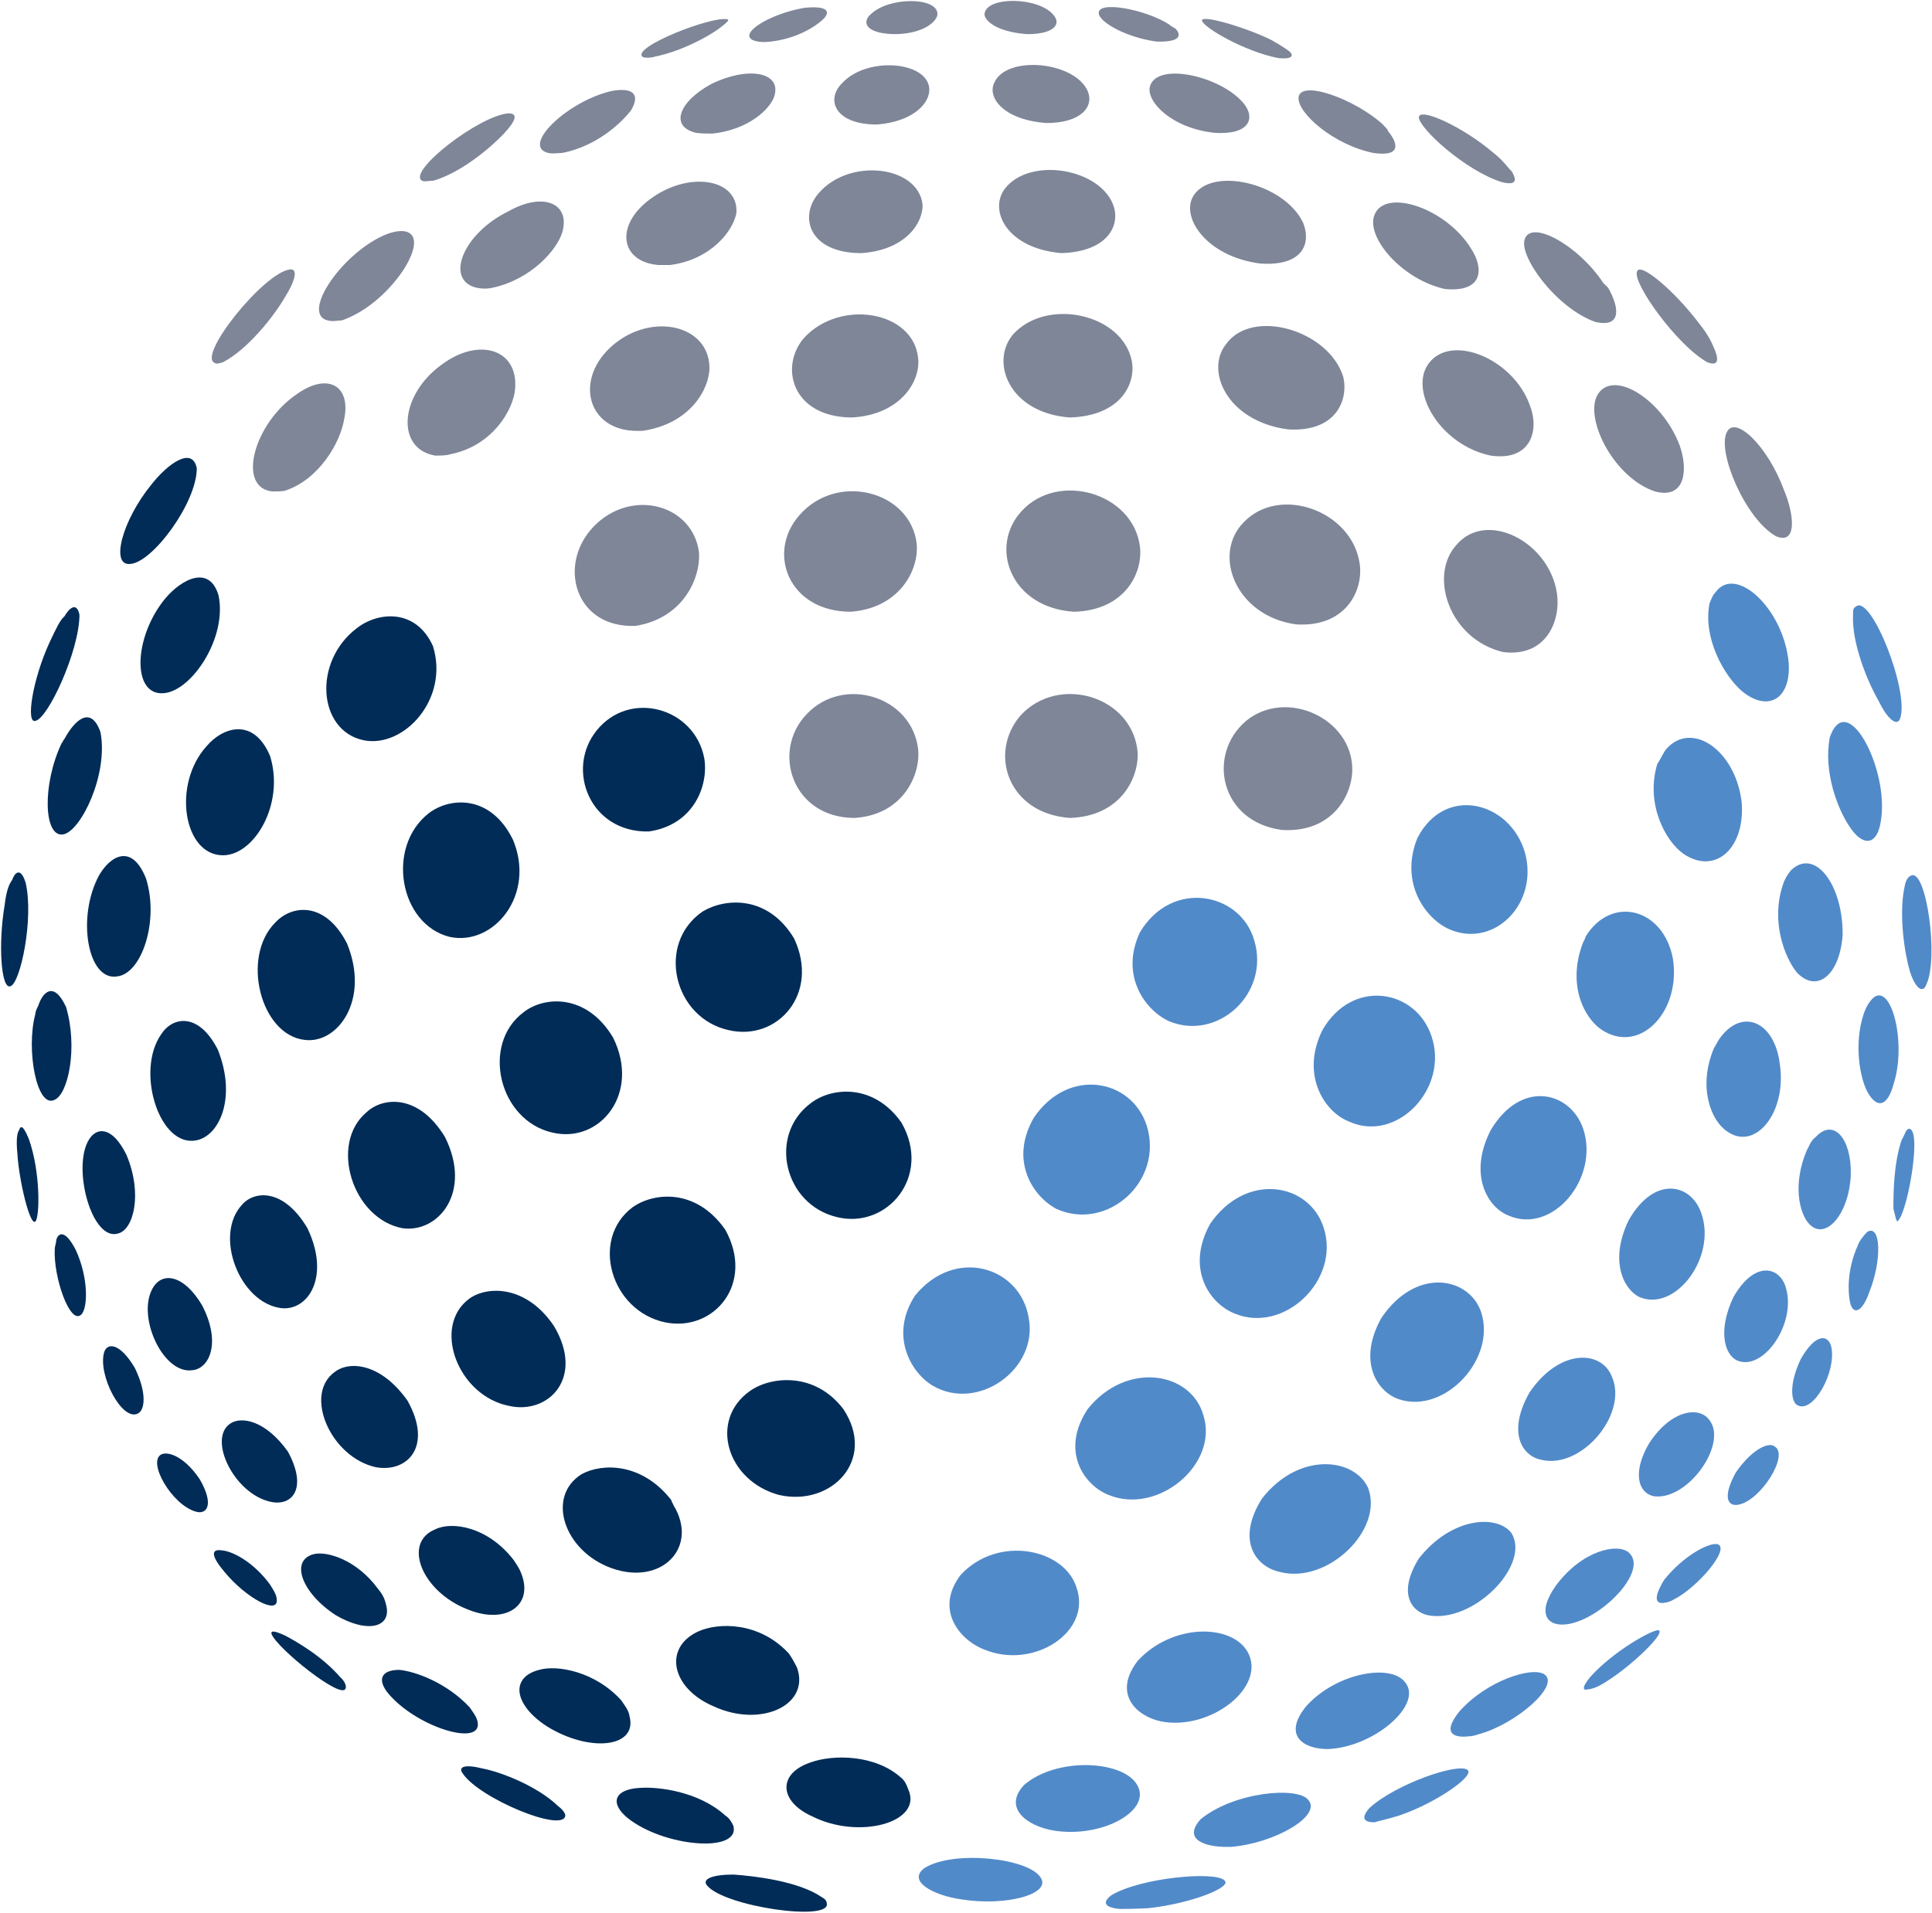
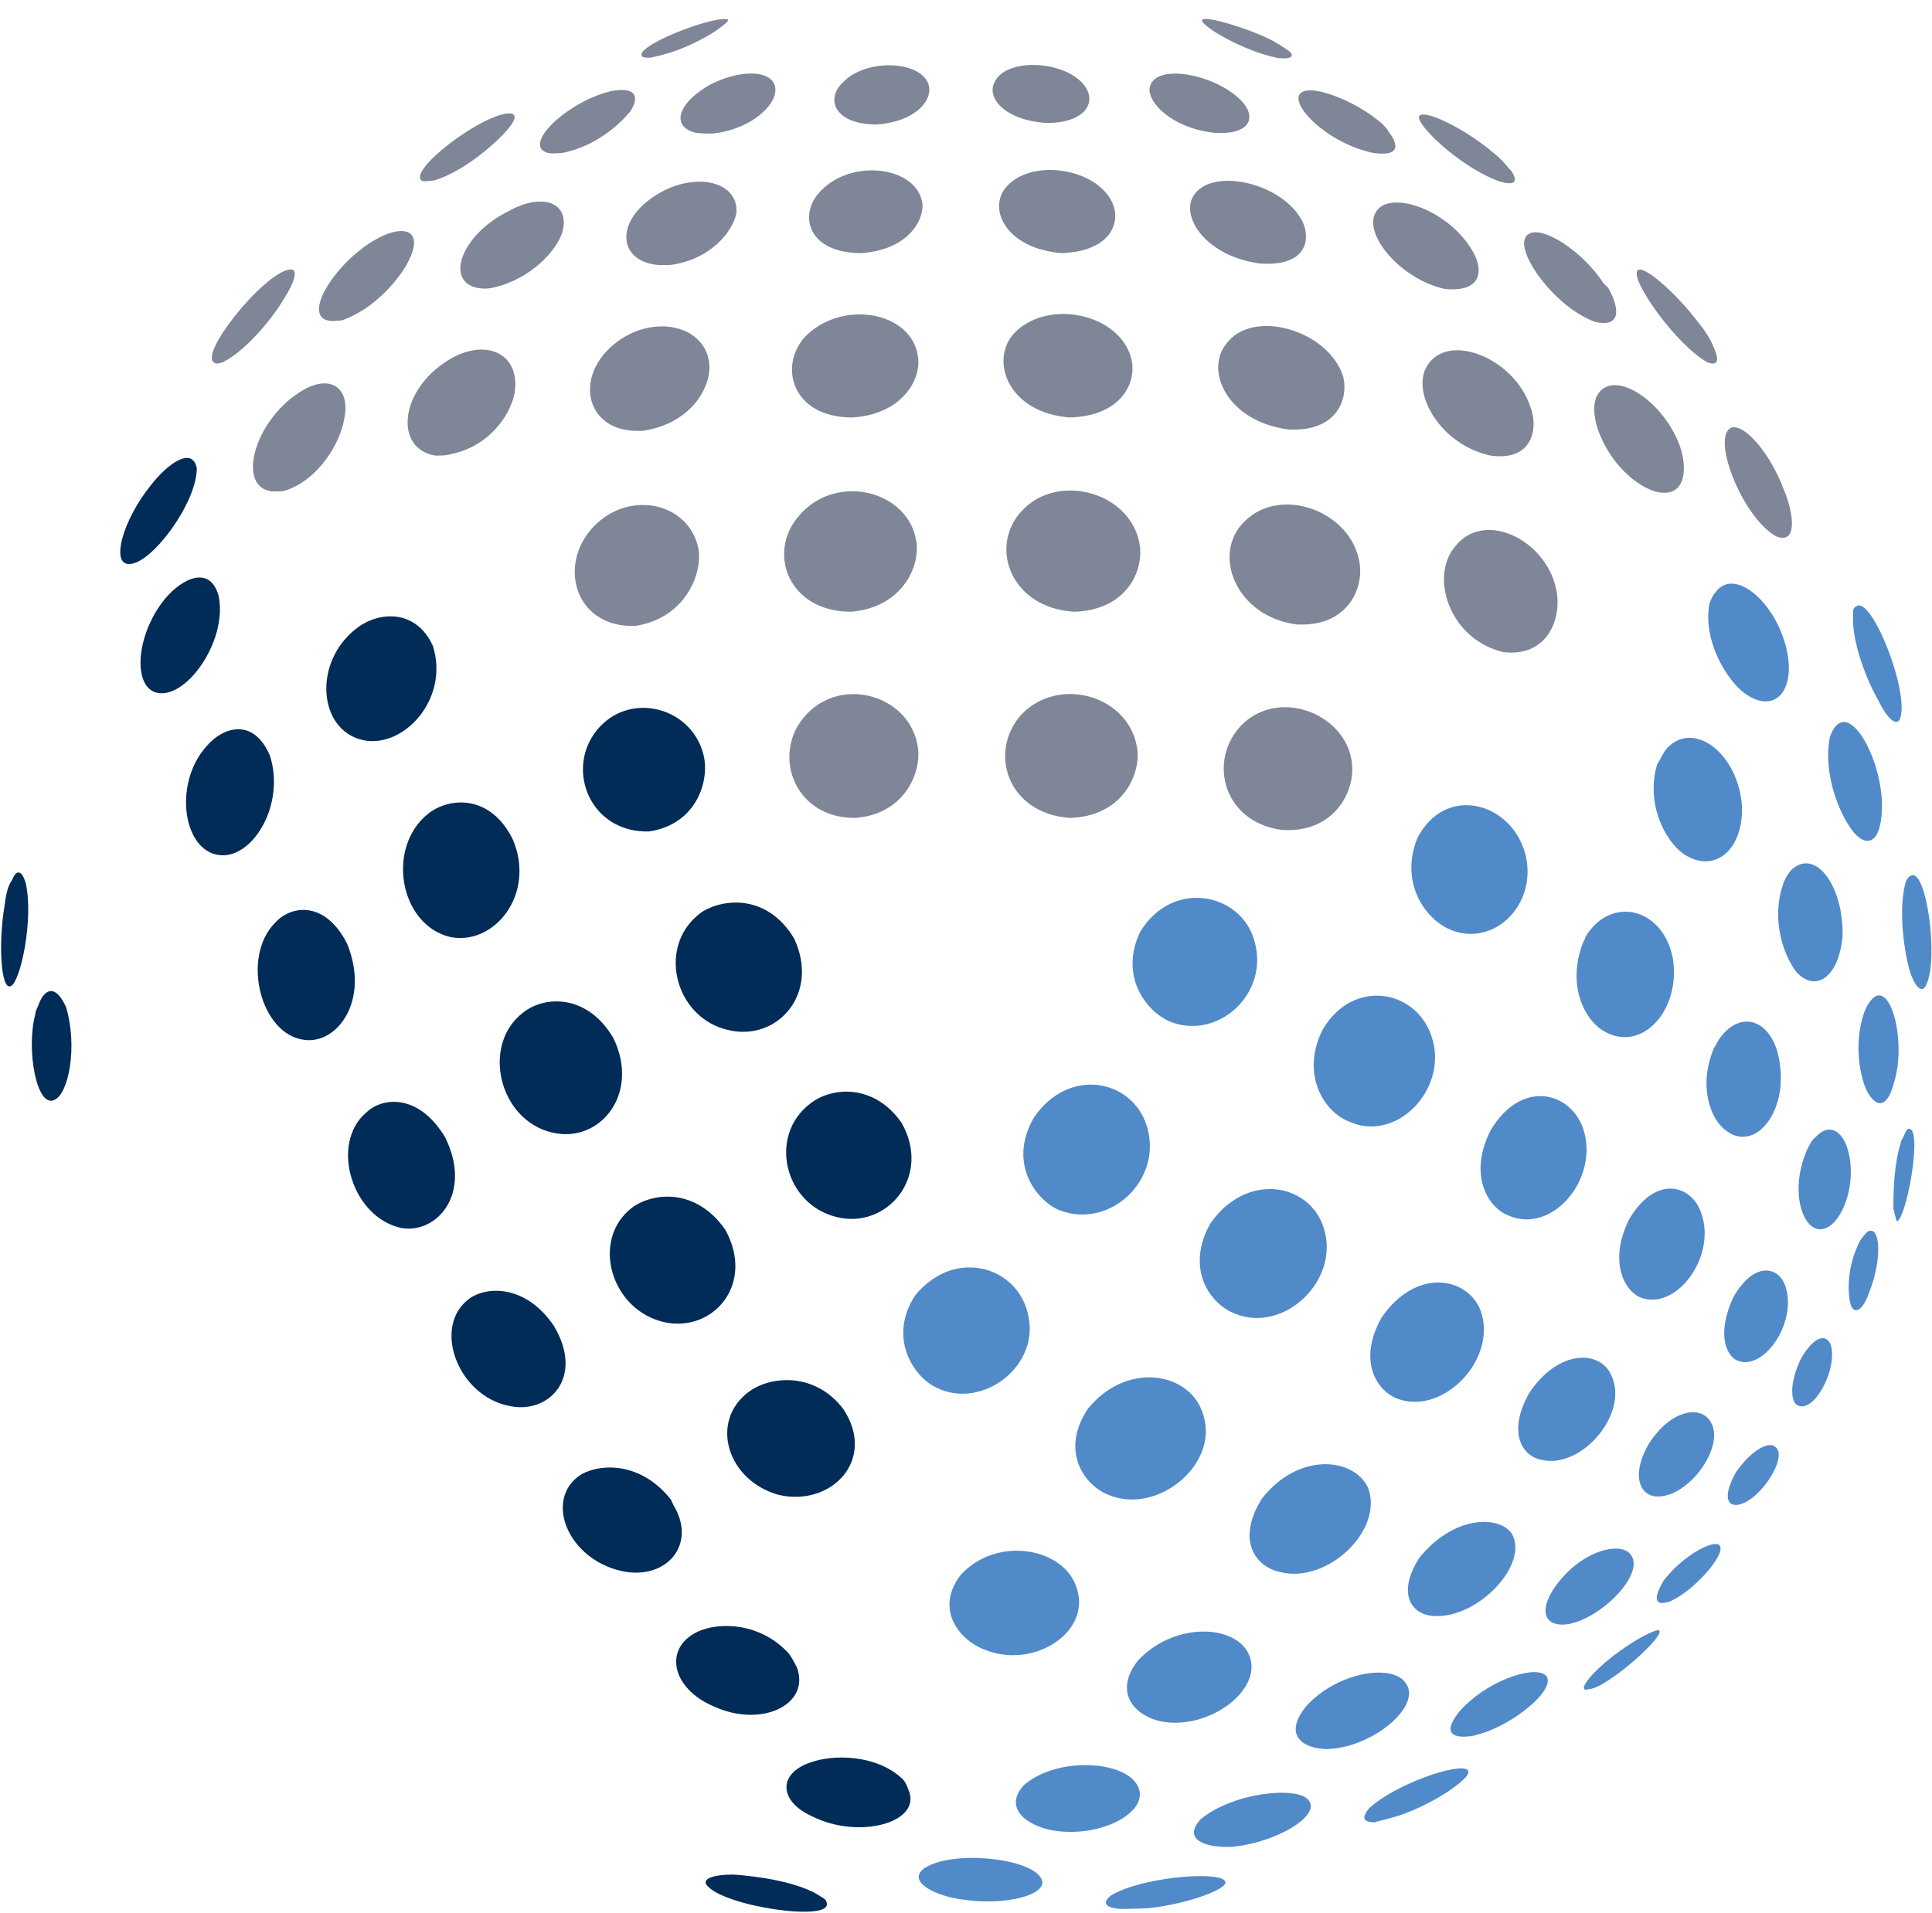
<svg xmlns="http://www.w3.org/2000/svg" version="1.2" viewBox="0 0 1556 1541" width="1556" height="1541">
  <title>sdasdsad-svg-svg</title>
  <style>
		.s0 { fill: #7e8698 } 
		.s1 { fill: #518ac9 } 
		.s2 { fill: #002c57 } 
	</style>
  <g id="Clip-Path: Clip-Path: Page 1">
    <g id="Clip-Path: Page 1">
      <g id="Page 1">
        <path id="Path 17" class="s0" d="m527.5 45.6c21.1-4.3 42.1-15.7 51.2-22.3 3-2.4 10.8-7.8 6.6-7.8-12.7-2.4-75.9 22.2-68 30.1 1.2 1.2 6.6 1.2 10.2 0zm122.2 529.7c-28.9 30.1-11.4 83.6 38.5 83.6 39.1-2.4 53.6-34.9 51.2-55.9-5.4-42.2-60.2-59-89.7-27.7zm172.1 1.2c-25.8 30.1-10.2 78.8 39.8 82.4 40.3-1.2 55.3-31.3 54.7-52.3-3.6-45.8-63.8-63.8-94.5-30.1zm181.8 4.2c-31.9 27.1-21 81.3 28.9 87.9 40.3 2.4 56.6-27.7 56.6-48.8 0-40.9-53-65.6-85.5-39.1zm-525.5-156.5c-29.5 30.7-15 81.9 33.7 80 38-6 52.4-37.9 51.2-58.9-4.8-39.2-54.8-52.4-84.9-21.1zm207.1 68.6c39.7-3 55.4-34.3 53-55.4-5.4-42.1-64.4-57.2-94.5-22.2-26.5 30.1-8.5 77.6 41.5 77.6zm137.8-81.3c-27 28.9-9 78.3 42.2 81.3 40.9-1.2 55.4-31.3 52.9-52.4-5.4-43.3-65.6-60.8-95.1-28.9zm178.8 9.1c-25.9 25.9-6.6 75.8 42.2 82.4 39.7 2.4 54.1-27 51.1-48.7-6-42.8-64.4-63.8-93.3-33.7zm171 18.6c-22.3 24.7-5.5 75.9 37.9 86.1 34.3 4.2 46.3-24.7 43.3-46.9-6-42.2-57.2-68.1-81.2-39.2zm-933-122.2c-35.5 23.5-49.4 75.9-20.5 78.9 3.6 0 7.8 0 10.2-0.6 27.7-9 44.6-39.1 47.6-57.2 6-27.7-13.3-37.9-37.3-21.1zm116.1-23.4c-34.3 24.6-37.3 68-5.4 73.4 4.8 0 9.1 0 12.7-1.2 33.1-6.6 50.5-35.5 51.7-53 2.4-31.3-28.9-41.5-59-19.2zm137.9-15.7c-31.9 27.1-21.1 69.2 19.2 69.2 0.7 0 3.1 0 4.3 0 37.9-5.4 54.1-33.1 54.1-51.1-0.6-34.3-46.3-44.6-77.6-18.1zm153.5-5.4c-19.9 23.5-9 63.8 39.1 63.8 39.7-2.4 55.4-30.1 53-48.2-4.2-37.9-63.2-47.5-92.1-15.6zm214.3 63.8c40.9-1.2 53.5-27.1 49.9-45.7-7.8-38-68.6-51.2-95.7-21.1-18.6 22.3-3 63.2 45.8 66.8zm175.7 9.6c38.6 2.4 48.8-23.4 44.6-42.1-11.5-37.9-73.5-56-94.5-26.5-16.9 21.1 0.6 62 49.9 68.6zm195.1-18.6c-13.3-39.2-66.3-60.2-83.1-32.5-13.3 22.2 11.4 63.8 51.2 72.2 33.1 4.8 39.1-21.1 31.9-39.7zm53.5-7.9c-9 19.9 14.5 65.7 47 76.5 25.3 6.6 26.5-18.7 19.8-37.3-14.4-37.9-55.3-62.6-66.8-39.2zm151.1 75.9c-13.2-36.1-39.7-61.4-46.3-47-7.9 15.7 15 69.9 39.7 83.7 17.4 7.2 14.4-18 6.6-36.7zm-1203.8-178.2c-21.1 3-74.7 69.8-60.2 75.3 1.2 1.2 4.2 0 6.6-0.6 19.8-10.3 40.9-36.8 49.9-52.4 9.1-14.5 10.3-23.5 3.7-22.3zm79.4-28.9c-35.5 13.3-71 64.4-48.8 69.9 4.9 1.2 7.9 0 11.5 0 26.5-9.1 47.5-34.4 54.2-48.8 9-18.1 2.4-27.7-16.9-21.1zm96.9-18c-36.7 18-51.1 54.7-26.5 61.4 5.4 1.2 9.7 1.2 14.5 0 30.1-6.7 51.1-30.1 55.4-44.6 6.6-23.5-15.7-32.5-43.4-16.8zm113.2-9.1c-27.7 21.1-22.9 50 7.8 52.4q3.6 0 9 0c33.1-4.2 51.2-27.7 53.6-42.1 1.8-27.7-39.1-34.3-70.4-10.3zm136.6-5.4c-16.2 18.7-7.8 48.2 34.3 48.2 36.1-2.4 50-24.7 49.4-39.2-3.6-31.3-59-37.9-83.7-9zm195.6 48.2c36.8-1.2 47-21.7 42.2-37.3-9.7-30.7-67.4-41-87.9-14.5-13.2 18.1 2.4 48.2 45.7 51.8zm194.5-24.7c-15.7-32.5-75.9-45.8-89.1-19.9-8.4 17.5 12.6 47.6 54.8 53 35.5 2.4 40.9-17.5 34.3-33.1zm135.4 21.1c-19.9-32.5-68.6-48.8-77.6-27.7-7.9 17.4 21 52.3 56.5 60.2 31.3 3 31.3-16.9 21.1-32.5zm99.9 59c23.5 5.4 18.1-14.5 10.3-27.7q-1.8-1.8-3.7-3.6c-19.8-30.1-57.7-51.2-63.2-35.6-5.4 13.3 24.7 55.4 56.6 66.9zm83.7 1.2c-20.5-27.1-48.2-50-50-41.6-3.6 9.1 31.9 59 56.6 72.9 10.8 4.2 8.4-4.9 5.4-11.5-1.2-3-4.2-10.2-12-19.8zm-1019.1-115c22.3-6.6 45.8-26.5 56.6-37.9q15.1-16.3 3.6-16.3c-23.5 1.8-81.2 46.4-69.8 54.2 1.8 1.2 6.6 0 9.6 0zm90.3-22.9c4.2 1.8 9.6 0.6 13.3 0.6 27.6-5.4 47.5-24.1 55.3-34.3 7.9-13.2 1.2-18.7-15.6-15.6-34.3 7.8-71 42.1-53 49.3zm133-54.8c-26.4 14.5-33.1 34.3-12 39.2 4.2 0.6 9 0.6 13.2 0.6 28.9-3 47-19.9 50-30.7 5.4-19.3-22.3-23.5-51.2-9.1zm106-1.2c-13.9 13.3-6.6 33.7 27.7 33.7 30.1-2.4 43.3-18 42.1-29.5-2.4-21.6-50-25.2-69.8-4.2zm164.3 32.5c27.7 0 38.5-13.2 33.1-25.8-10.8-24.1-65.6-28.9-75.2-6.7-6 12.1 7.8 30.1 42.1 32.5zm158.9-15.6c-18-22.3-71-34.3-75.8-13.3-2.4 12.1 18 33.2 52.3 36.8 27.7 1.8 33.1-11.5 23.5-23.5zm104.2 39.7c24.6 3.6 18.6-9.6 12-17.4-0.6-2.4-3-3.7-4.2-5.5-22.3-20.4-66.8-36.7-68-21.6-0.6 12.6 28.2 37.9 60.2 44.5zm103.5 23.5c14.4 3.6 10.8-4.2 7.8-9-2.4-1.8-6-7.9-14.4-14.5-24.7-21.1-59-36.7-60.2-28.9 0 9.1 37.9 43.4 66.8 52.4z" />
-         <path id="Path 18" class="s0" d="m620.8 33.5c21.1-2.4 37.3-12.6 43.3-19.2 5.5-6.7-1.2-9.7-16.8-7.9-27.7 4.9-52.4 20.5-41 25.9 4.3 1.8 9.7 1.8 14.5 1.2zm80.7-22.2c-7.9 6.6-4.3 16.2 20.4 16.2 22.9-0.6 33.1-10.8 33.1-16.2 0-13.9-39.1-13.9-53.5 0zm146.8 0.6c-12-14.5-54.1-15.1-55.4-0.6 0 5.4 9.7 14.4 34.4 16.2 22.2 0 27.6-8.4 21-15.6zm83.1 21.6c21.1 0.6 19.3-6 15.6-10.2-1.8-1.2-4.2-2.4-5.4-3.6-18.6-12.1-59-19.9-56.6-8.4 1.2 6.6 21.1 18.6 46.4 22.2z" />
        <path id="Path 19" class="s0" d="m1029.5 46.8c12 1.2 12-2.4 9.6-4.8-0.6-0.7-5.4-4.3-15-9.7-20.5-10.2-57.2-21-56-15.6 1.2 5.4 33.7 24.6 61.4 30.1z" />
        <path id="Path 20" class="s1" d="m941.6 822.7c39.1 16.2 81.3-22.3 68.6-65-10.8-38.6-66.2-50-92.1-6.7-16.2 34.4 3.7 62.6 23.5 71.7zm-90.9 151.1c41 18.6 86.7-22.3 72.9-66.9-12.1-37.9-63.2-47.5-90.9-6.6-19.9 34.3-1.2 63.2 18 73.5zm-99.3 142.6c36.7 21.1 84.9-13.8 77.1-54.8-6.7-40.9-59-57.7-91.5-18-21.1 32.5-3 62.6 14.4 72.8zm415.9-367.8c36.2 15.7 72.3-21 60.8-62-12-40.9-64.4-54.7-86.6-11.4-14.5 36.1 6.6 65 25.8 73.4zm-81.2 154.7c38.5 18.1 81.2-26.4 66.8-68.6-12.6-37.9-63.8-46.9-87.9-4.8-18 36.7 2.4 66.2 21.1 73.4zm-111.4 82.5c-19.8 35.5-1.2 63.8 19.3 72.2 39.7 16.9 85.5-26.4 72.2-68.6-11.4-36.7-62.6-45.7-91.5-3.6zm-81.8 218.5c39.7 16.3 88.5-24.7 76.4-63.8-9.6-35.5-62-44.5-93.3-5.4-22.3 33.7-3 61.4 16.9 69.2zm-119.2 64.4c-21.1 27.7-1.2 52.4 19.2 60.2 39.8 16.3 86.7-14.4 74.1-50-9.6-31.3-63.2-42.7-93.3-10.2zm629-712.1c21.1 17.5 39.7 6.6 37.9-22.3-3.6-43.3-42.7-80-59-57.1-2.4 2.4-3.6 6-4.8 9-5.4 27.7 11.5 57.8 25.9 70.4zm-46.9 131.2c25.8 17.5 49.9-4.8 46.9-41.5-4.8-42.1-40.9-66.8-61.4-42.1-3 4.8-4.2 7.8-6.6 11.4-9.6 31.9 6.6 62 21.1 72.2zm-63.3 143.3c30.1 16.9 61.4-17.5 54.8-59-7.8-40.9-49.9-51.2-70.4-17.4 0 1.2-1.2 3-1.8 4.2-13.9 35.5 1.8 63.8 17.4 72.2zm-92 79.5c-18.1 35.5-2.5 62 14.4 68.6 35.5 15.6 73.4-30.1 60.2-69.8-10.2-30.1-50-40.4-74.6 1.2zm-73.5 216.7c36.7 12 78.9-33.1 65.6-71.1-10.2-27.7-52.3-35.5-80 5.4-19.9 35.6-3 60.2 14.4 65.7zm-96.3 139c38.5 10.2 84.3-34.3 71-68-11.4-24.1-55.9-28.9-85.4 9-21.1 33.7-4.9 54.8 14.4 59zm-95.7 120.4c39.7 7.8 85.5-27.7 69.8-56-13.2-22.9-60.8-22.9-88.5 7.2-20.4 26.5-1.2 44.6 18.7 48.8zm-19.9 50c-12.6-18.7-64.4-21.1-90.3 1.2-17.4 18.6 2.5 33.1 23.5 36.7 39.8 6.6 81.3-16.9 66.8-37.9zm-170.3 68c-15.1 10.8 7.8 22.3 28.9 25.3 36.7 6 73.4-4.3 64.4-17.5-9.6-15.6-69.8-22.3-93.3-7.8zm785.5-925.8c7.8-21.7-23.5-100.5-35.5-90.3-2.4 1.2-2.4 3-2.4 6.6-1.2 22.3 11.4 53.6 20.5 69.2 7.2 15.1 15 21.1 17.4 14.5zm-15.6 83.1c6.6-36.8-19.9-93.3-35.6-77.7-3 3-4.2 6.6-5.4 9.6-5.4 28.3 6.7 58.4 15.7 71.7 10.8 16.8 22.3 15.6 25.3-3.6zm-67.5 121.5c16.3 16.9 34.4 1.9 36.8-30 0.6-40.4-22.3-71.1-41.6-52.4-3 3.6-5.4 7.8-6.6 12-9.6 28.9 1.2 57.8 11.4 70.4zm-56.5 127.7c22.8 16.8 48.7-15.1 42.7-54.2-4.2-34.3-30.7-45.8-48.8-19.9-1.2 1.8-3 5.4-4.2 7.2-13.2 31.3-2.4 58.4 10.3 66.9zm-20.5 66.2c-7.8-23.5-37.3-31.3-58.4 5.4-15.6 31.9-4.8 55.4 8.4 62 28.9 12.6 62.6-31.9 50-67.4zm-138.4 144.4c-18.1 31.9-6.1 51.2 9.6 54.2 32.5 7.8 70.4-37.3 56.6-67.4-8.5-21.1-42.2-22.3-66.2 13.2zm-77.1 180c35.5 2.4 77.7-42.1 62.6-66.8-11.4-15-48.1-13.2-74.6 20.5-18.7 30.1-4.2 45.7 12 46.3zm-22.9 53.6c-11.4-15.7-55.9-7.8-80 19.3-19.3 24-1.2 34.3 17.4 34.3 36.8-1.2 77.1-35.5 62.6-53.6zm-164.9 110.2c-15 16.8 4.8 22.2 20.5 22.2 0.6 0 3 0 4.2 0 35.5-3 73.4-25.3 62-37.9-8.4-10.8-59.6-6.6-86.7 15.7zm-72.2 61.4c-9.7 7.8 0 10.2 7.2 10.8 3 0 10.8 0 22.9-0.6 33.7-3.6 68-16.9 61.4-22.3-6.7-7.8-68.1-2.4-91.5 12.1zm644.6-821.7c-3.6 1.2-4.8 6-5.4 9-4.8 22.3 0 53.6 4.2 68 4.2 13.3 10.3 18.7 13.3 10.9 10.2-21.1 0-93.3-12.1-87.9zm-30.1 98.1c-4.2 3.6-6.6 9-7.8 12.1-9 25.8-3 53.5 2.4 63.8 7.9 14.4 16.3 12 21.1-5.5 10.8-32.5-1.2-81.2-15.7-70.4zm-46.9 112.6c-4.2 3-5.4 7.8-7.2 10.8-11.5 27.1-6 50.6 1.8 59 13.2 14.4 32.5-7.8 33.7-39.7 0.6-28.9-13.9-45.8-28.3-30.1zm-66.2 128.8c-13.3 28.3-6.6 46.9 3 51.2 21.1 9 48.1-30.1 39.1-59-4.8-16.3-24.7-22.3-42.1 7.8zm-62.6 160.7c27.1 1.8 57.8-42.7 43.3-61.4-7.8-11.4-30.7-9-48.7 18.7-14.5 24.7-7.9 41.5 5.4 42.7zm-21.7 45.2c-9-7.9-37.9-1.8-59 27-15.6 22.3-6.6 33.2 9.7 30.7 27.6-4.2 65.6-43.3 49.3-57.7zm-136.6 128.2c-15.7 19.8-1.2 21 8.4 19.8 2.4 0 6-1.2 7.8-1.8 28.9-7.8 65.6-39.1 52.4-48.1-10.2-6.6-47 5.4-68.6 30.1zm-72.3 77.6c-9 10.3-1.2 11.5 4.3 11.5 3-1.2 10.2-2.4 19.8-5.5 30.1-10.2 61.4-32.5 54.8-36.7-6.6-6-57.2 10.9-78.9 30.7zm434-547.1c-2.4 1.2-3 5.4-5.4 9-6.6 19.8-6.6 43.9-6.6 55.4 1.2 3.6 2.4 13.2 4.2 9 7.8-9 19.3-75.9 7.8-73.4zm-33.1 83c-3.6 3.6-6.6 7.8-7.8 11.5-9 19.8-7.8 39.7-5.4 47.5 3 7.8 9.6 4.8 15-10.8 10.3-25.9 9.1-54.8-1.8-48.2zm-53.5 102.4c-9.7 20.4-7.9 34.9-2.5 37.3 12.7 6.6 31.3-27.1 27.1-47-2.4-10.2-12.6-11.4-24.6 9.7zm-52.4 91.5c-10.8 19.8-6.6 27.6 2.4 25.8 18.1-3.6 40.9-40.3 28.9-46.9-4.2-3.6-17.5 1.2-31.3 21.1zm-57.8 86.6c-10.8 18.1-4.2 19.3 1.2 18.1 1.2 0 4.8-1.2 6.6-2.4 19.3-9.7 45.8-41 35.5-44.6-6.6-1.8-27.6 9.1-43.3 28.9zm-59.6 78.3c-7.8 9.6-4.8 10.8-1.2 9.6 1.2 0 6.6-0.6 16.9-7.8 18.6-12 45.1-37.3 39.7-39.7-4.2-1.2-36.7 16.8-55.4 37.9z" />
-         <path id="Path 21" class="s2" d="m522.7 669.8c36.7-5.4 48.1-37.9 44.5-59-7.8-40.9-60.2-55.4-86.7-22.3-25.2 31.3-5.4 82.5 42.2 81.3zm151.1 310.6c40.3 10.2 77-32.5 52.3-75.9-22.2-31.9-56.5-28.9-73.4-15.6-34.3 25.9-21.1 81.3 21.1 91.5zm-86.7-150.5c39.1 9 73.4-29.5 52.4-74-21.1-35-55.4-32.5-73.5-21.7-37.9 25.9-23.5 86.1 21.1 95.7zm92.1 305.2c-22.9-30.1-58.4-26.5-75.3-14.5-33.1 23.5-18.6 72.3 23.5 83.7 42.2 9.6 78.9-28.3 51.8-69.2zm-143.3-69.8c39.1 7.8 72.3-31.3 48.2-74.7-23.5-33.7-57.8-30.1-74.7-18-34.3 25.8-17.4 83.6 26.5 92.7zm-90.9-152.9c38 9 71.1-31.3 48.8-76.5-21.1-35.5-55.4-33.7-72.2-20.4-34.4 25.8-19.9 87.2 23.4 96.9zm-83-157.7c35.5 7.8 69.8-33.8 51.1-78.3-18-36.7-51.1-34.3-68-21.1-34.3 27.1-23.5 89.1 16.9 99.4zm-69.3-158.4c32.5 6.7 69.3-33.1 56-75.8-13.8-30.7-44.5-27.7-61.4-14.4-35.5 27-31.3 82.4 5.4 90.2zm433.4 836.1c-21-19.2-55.3-19.2-73.4-12.6-26.5 9-25.3 31.3 1.2 43.3 37.9 19.3 89.7 4.9 77.6-21.6-1.2-3.6-3-7.2-5.4-9.1zm-151.1-57.7c38 17.4 77.7-1.2 66.9-31.3-2.4-4.9-4.9-9.1-6.7-11.5-23.4-25.3-56.5-25.3-73.4-17.4-27.7 13.2-21.1 45.7 13.2 60.2zm-82.4-111.4c40.3 14.4 70.4-16.9 49.9-50.6-0.6-1.8-1.8-3-1.8-4.2-23.4-30.1-55.3-30.1-72.2-21-28.9 18-14.4 62 24.1 75.8zm-46.4-195c-22.2-33.1-53.5-32.5-68-22.3-30.7 22.3-9.6 78.9 32.5 86.7 31.3 6.6 60.2-22.9 35.5-64.4zm-87.8-152.3c-21.1-34.9-50-32.5-63.3-19.9-30 25.3-11.4 85.5 28.9 93.3 28.9 4.2 56.6-28.9 34.4-73.4zm-113.2-78.3c26.5 3.6 53-31.9 34.3-77.6-17.5-34.3-44.5-31.3-57.8-16.9-27.7 27.7-12 90.3 23.5 94.5zm-65.6-148.7c25.3 0 49.9-41.5 37.9-80-13.2-31.3-37.9-23.5-51.2-7.8-27.7 30.7-18.6 87.8 13.3 87.8zm-46.4-207c-25.9 31.3-27.1 78.8-1.2 76.4 22.3-1.8 51.2-44.5 44-78.8-7.3-24.7-29.5-13.3-42.8 2.4z" />
+         <path id="Path 21" class="s2" d="m522.7 669.8c36.7-5.4 48.1-37.9 44.5-59-7.8-40.9-60.2-55.4-86.7-22.3-25.2 31.3-5.4 82.5 42.2 81.3zm151.1 310.6c40.3 10.2 77-32.5 52.3-75.9-22.2-31.9-56.5-28.9-73.4-15.6-34.3 25.9-21.1 81.3 21.1 91.5zm-86.7-150.5c39.1 9 73.4-29.5 52.4-74-21.1-35-55.4-32.5-73.5-21.7-37.9 25.9-23.5 86.1 21.1 95.7zm92.1 305.2c-22.9-30.1-58.4-26.5-75.3-14.5-33.1 23.5-18.6 72.3 23.5 83.7 42.2 9.6 78.9-28.3 51.8-69.2zm-143.3-69.8c39.1 7.8 72.3-31.3 48.2-74.7-23.5-33.7-57.8-30.1-74.7-18-34.3 25.8-17.4 83.6 26.5 92.7zm-90.9-152.9c38 9 71.1-31.3 48.8-76.5-21.1-35.5-55.4-33.7-72.2-20.4-34.4 25.8-19.9 87.2 23.4 96.9zm-83-157.7c35.5 7.8 69.8-33.8 51.1-78.3-18-36.7-51.1-34.3-68-21.1-34.3 27.1-23.5 89.1 16.9 99.4zm-69.3-158.4c32.5 6.7 69.3-33.1 56-75.8-13.8-30.7-44.5-27.7-61.4-14.4-35.5 27-31.3 82.4 5.4 90.2m433.4 836.1c-21-19.2-55.3-19.2-73.4-12.6-26.5 9-25.3 31.3 1.2 43.3 37.9 19.3 89.7 4.9 77.6-21.6-1.2-3.6-3-7.2-5.4-9.1zm-151.1-57.7c38 17.4 77.7-1.2 66.9-31.3-2.4-4.9-4.9-9.1-6.7-11.5-23.4-25.3-56.5-25.3-73.4-17.4-27.7 13.2-21.1 45.7 13.2 60.2zm-82.4-111.4c40.3 14.4 70.4-16.9 49.9-50.6-0.6-1.8-1.8-3-1.8-4.2-23.4-30.1-55.3-30.1-72.2-21-28.9 18-14.4 62 24.1 75.8zm-46.4-195c-22.2-33.1-53.5-32.5-68-22.3-30.7 22.3-9.6 78.9 32.5 86.7 31.3 6.6 60.2-22.9 35.5-64.4zm-87.8-152.3c-21.1-34.9-50-32.5-63.3-19.9-30 25.3-11.4 85.5 28.9 93.3 28.9 4.2 56.6-28.9 34.4-73.4zm-113.2-78.3c26.5 3.6 53-31.9 34.3-77.6-17.5-34.3-44.5-31.3-57.8-16.9-27.7 27.7-12 90.3 23.5 94.5zm-65.6-148.7c25.3 0 49.9-41.5 37.9-80-13.2-31.3-37.9-23.5-51.2-7.8-27.7 30.7-18.6 87.8 13.3 87.8zm-46.4-207c-25.9 31.3-27.1 78.8-1.2 76.4 22.3-1.8 51.2-44.5 44-78.8-7.3-24.7-29.5-13.3-42.8 2.4z" />
        <path id="Path 22" class="s2" d="m104.9 454.3c18.1-1.2 53.6-49.4 53.6-77.1-3.6-18-23.5-3.6-36.7 13.3-23.5 28.9-33.1 65.6-16.9 63.8zm556.8 1073.9c-18.6-12.7-53.5-16.9-71-18.1-16.9 0-25.9 3.6-21.1 9 14.5 16.9 98.7 28.9 96.3 14.5 0-2.4-1.8-4.2-4.2-5.4z" />
-         <path id="Path 23" class="s2" d="m590.7 1471c-1.2-3-3.6-6.7-6.6-8.5-21.1-19.2-53.6-23.4-69.2-22.2-19.9 1.2-24.1 12-9.7 24 28.9 23.5 90.9 28.9 85.5 6.7zm-83.7-88.5c-0.6-4.8-4.2-9-6.6-12.7-21.1-23.4-51.8-28.8-66.2-24.6-23.5 6-20.5 28.3 6.6 45.7 34.3 21.1 72.9 16.9 66.2-8.4zm-130.6-86.1c31.9 13.2 55.4-4.2 42.1-31.9-1.2-2.4-3.6-6-4.8-7.8-21-27.1-49.9-31.3-63.2-24.7-26.5 10.8-10.8 50 25.9 64.4zm-106.5-191.4c-25.9 18-3.6 69.2 33.1 77 25.3 4.3 45.7-16.8 25.3-53.5-21.1-30.1-46.4-32.5-58.4-23.5zm-22.3-115.6c-19.3-32.5-42.7-30.1-52.4-19.2-23.4 24.6-2.4 79.4 31.3 83.6 21.7 2.4 39.8-25.3 21.1-64.4zm-118-155.9c-19.8 28.9-2.4 86.7 25.3 85.5 20.5-0.6 36.7-33.1 20.5-73.5-15.7-30.7-36.8-26.4-45.8-12zm-35.5-46.9c19.9-1.8 34.3-44.6 23.5-78.9-11.5-28.9-28.9-18.1-37.9-2.4-18.1 33.7-9.1 84.9 14.4 81.3zm-42.1-191.5c-1.2 1.2-1.2 2.4-2.4 3.7-15.7 33.1-14.5 75.8 1.2 73.4 14.4-2.4 36.7-48.8 30.1-82.5-7.9-22.2-21.1-9-28.9 5.4zm-23.5-14.4c10.2-1.8 35.5-56.6 35.5-85.5-2.4-11.4-9-4.2-12 1.2-3.6 3-6.7 9.7-12.1 21.1-13.8 30.1-19.2 65.6-11.4 63.2zm359.9 843.9c-14.4-3.6-19.8-1.2-15.6 4.2 13.2 19.9 81.3 48.2 82.5 33.7 0-2.4-3.6-6-6.1-7.8-16.2-15.6-45.1-27.1-60.8-30.1zm-3.6-36.7c-0.6-4.8-4.2-9-6.6-12.6-18.6-19.9-43.9-28.9-56.6-30.1-15.6 0-18.6 9-6.6 21.6 23.5 25.3 72.2 39.8 69.8 21.1zm-74-95.7c-1.2-5.4-3.6-9-6.6-12.6-16.9-22.9-40.4-30.1-51.2-27.7-19.8 4.8-10.2 31.3 17.5 49.3 25.9 15.1 45.7 9.7 40.3-9zm-93.3-82.5c17.5 4.2 30.7-10.2 14.4-40.3-18-25.3-37.9-28.9-46.9-22.3-17.5 12.7 3.6 56 32.5 62.6zm-93.3-173.9c-15.6 22.2 6.6 71.6 30.7 68 13.8-1.2 23.5-22.3 7.8-52.4-14.4-24.1-30.7-26.5-38.5-15.6zm-28.9-42.2c12-3 19.9-31.3 6.6-63.2-12-24.7-26.5-23.5-32.5-7.8-9.6 25.3 6 77.6 25.9 71z" />
        <path id="Path 24" class="s2" d="m53.2 811.2c-10.3-22.2-19.3-10.8-22.3-1.2-1.2 2.4-2.4 4.8-2.4 6.7-7.8 28.8 1.2 77 15.6 69.2 10.9-4.8 18.7-42.2 9.1-74.7zm-32.5-99.9c-4.2-13.8-9.1-7.8-10.9-2.4-2.4 3-4.8 9-6 19.9-5.4 31.3-3 69.2 4.8 65.6 7.9-3 18.7-54.2 12.1-83.1z" />
-         <path id="Path 25" fill-rule="evenodd" class="s2" d="m274.1 1351.2c2.4 1.8 5.4 6.6 4.2 9-3 9.6-55.4-32.5-59.6-43.9-1.2-4.2 6.6-0.6 10.8 1.2 9.1 4.8 30.1 16.8 44.6 33.7zm-93.3-84.9c-10.2-12-11.5-18.7-2.4-17.4 9 0.6 25.9 9.6 39.1 27.6 1.8 3.1 5.4 7.9 5.4 12.1 1.2 12.6-24.7-1.2-42.1-22.3zm-19.9-74.6c12.1 21 5.4 28.9-3.6 25.9-18.7-5.5-38.5-39.2-27.7-45.8 5.4-3 18.7 1.2 31.3 19.9zm-52.3-89.7c10.2 21 7.8 34.3 2.4 36.7-12.7 6.6-32.5-31.3-27.1-49.4 2.4-7.8 12.6-7.8 24.7 12.7zm-47.6-95.1c10.8 23.4 9.6 48.1 4.2 52.3-9 7.9-22.3-30.7-21.1-52.9 0-2.4 1.2-4.8 1.2-7.3 1.3-5.4 6.7-9.6 15.7 7.9zm-37.9-89.7c9.6 26.5 9 63.2 5.4 66.8-4.2 4.2-13.2-32.5-14.5-54.8-1.2-12 0-16.8 1.3-18.6 1.2-3.7 3-4.9 7.8 6.6z" />
      </g>
    </g>
  </g>
</svg>